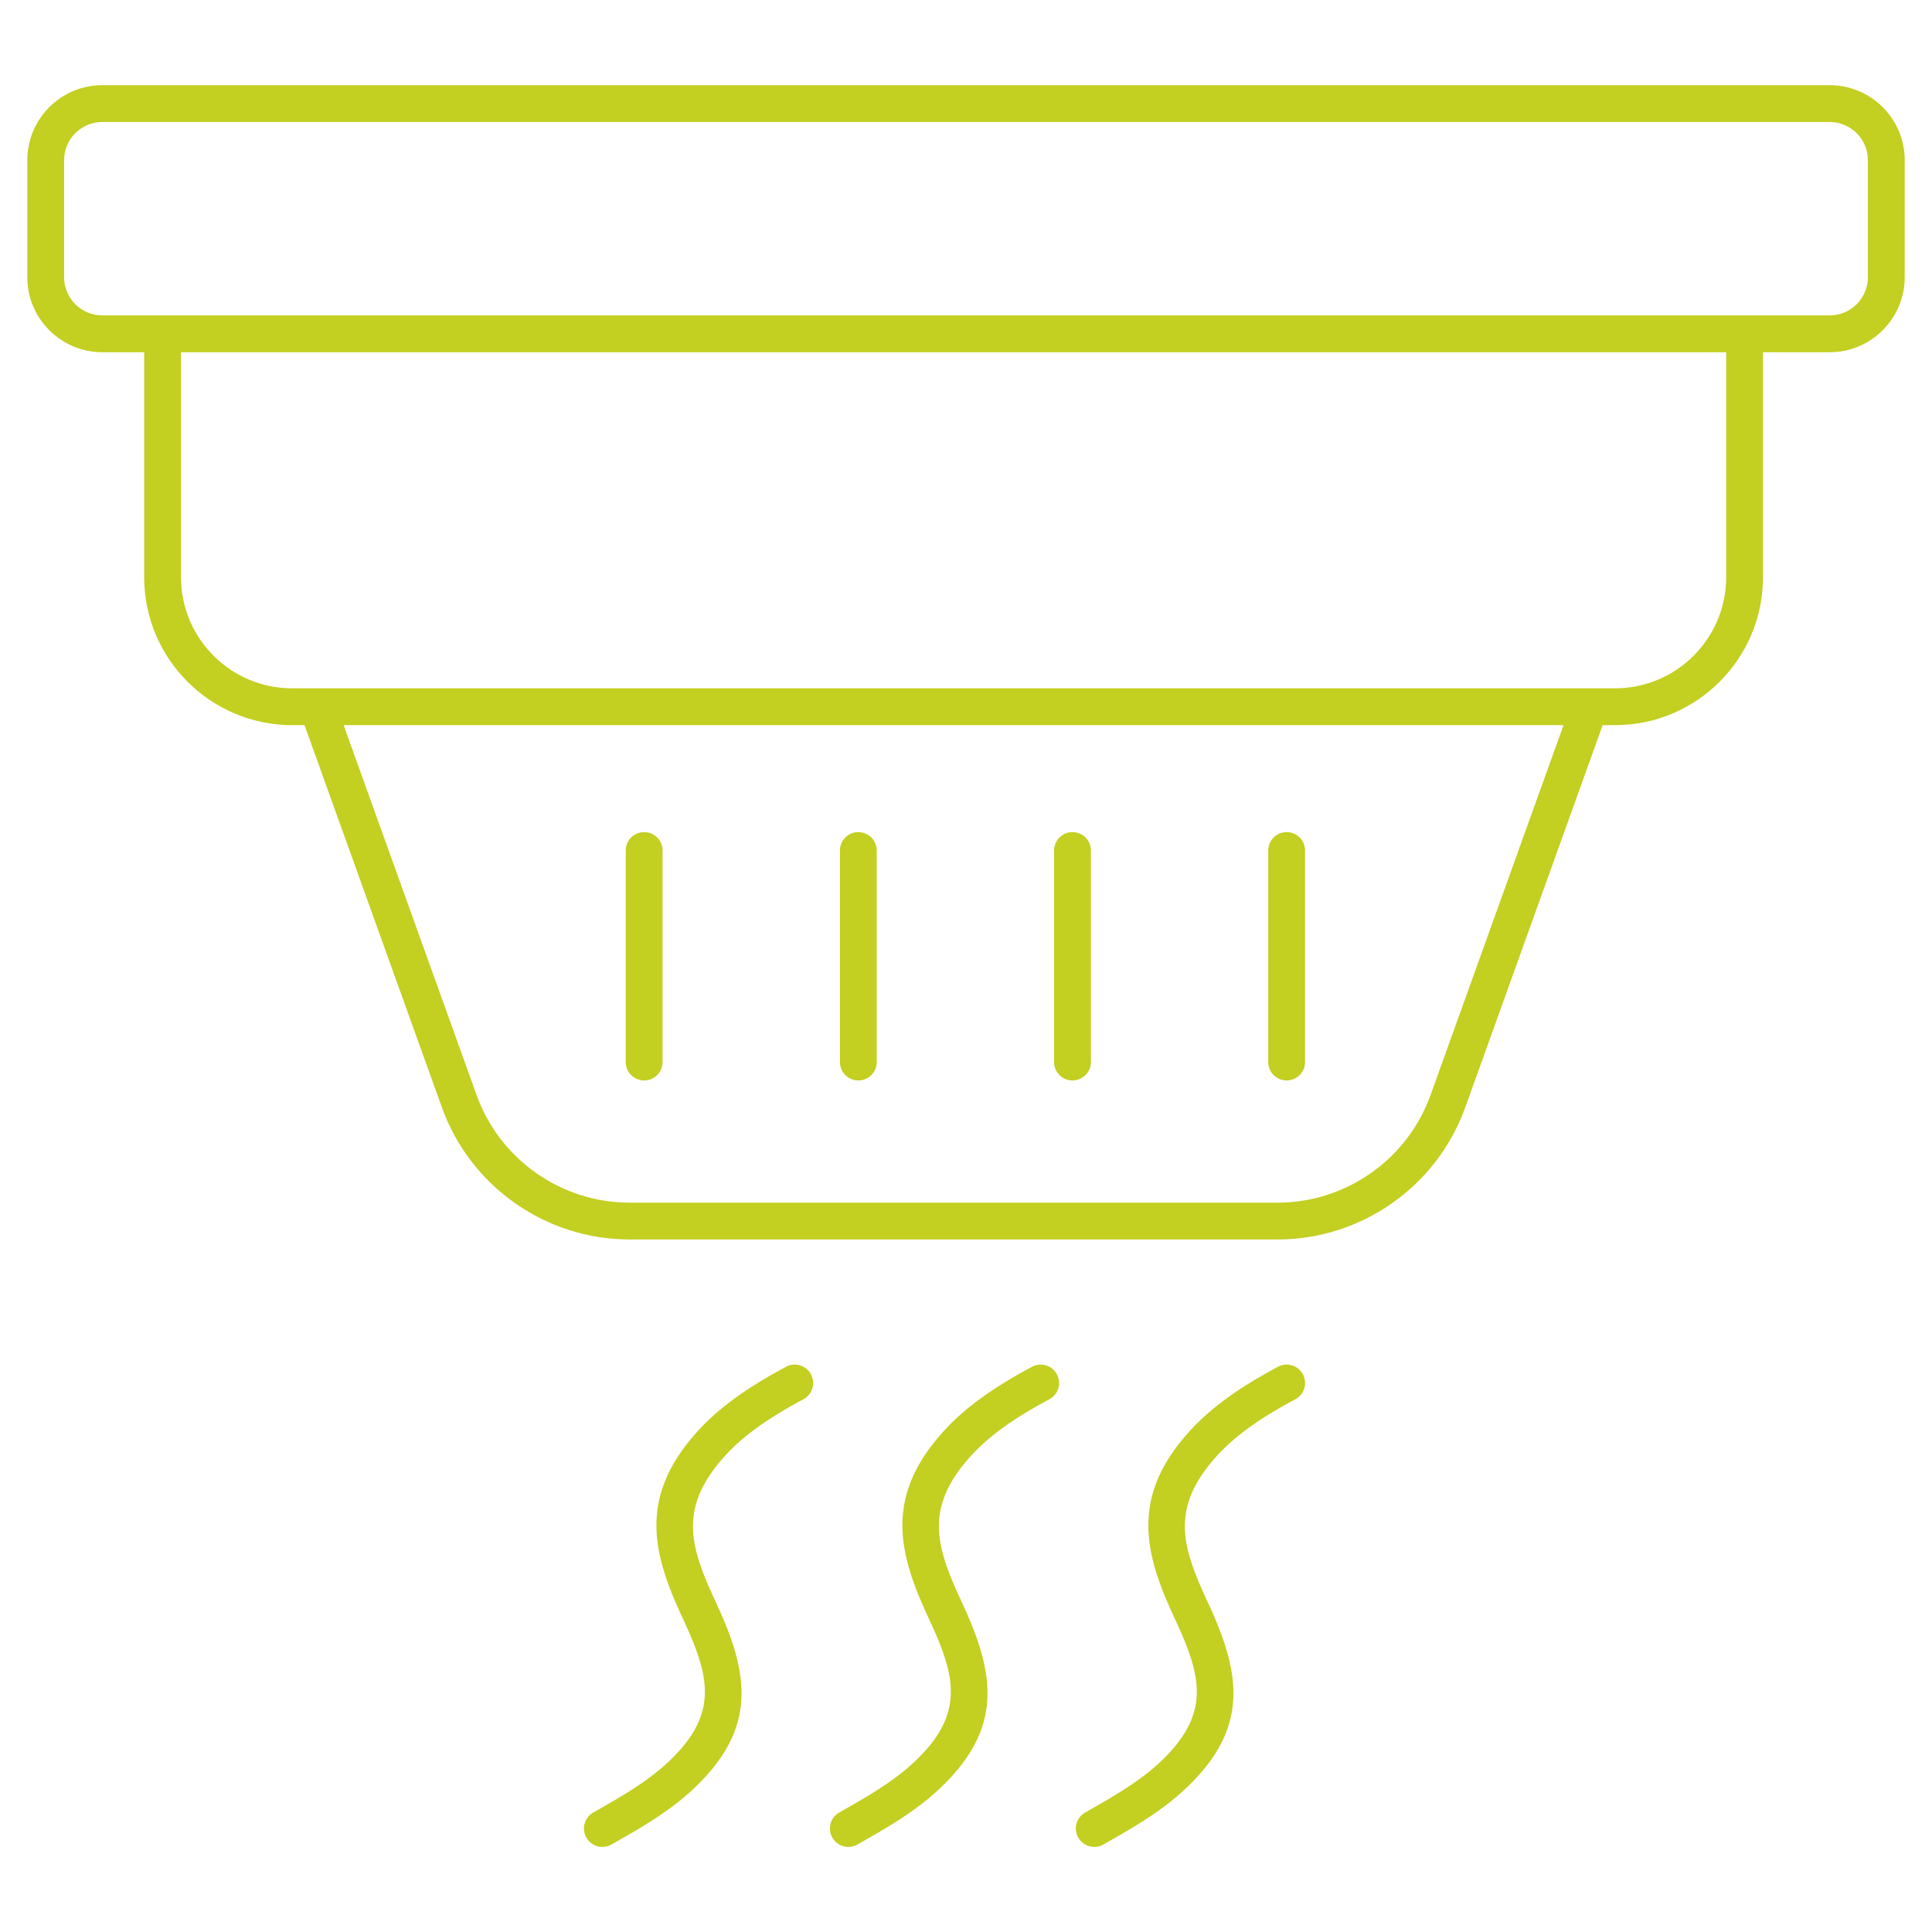
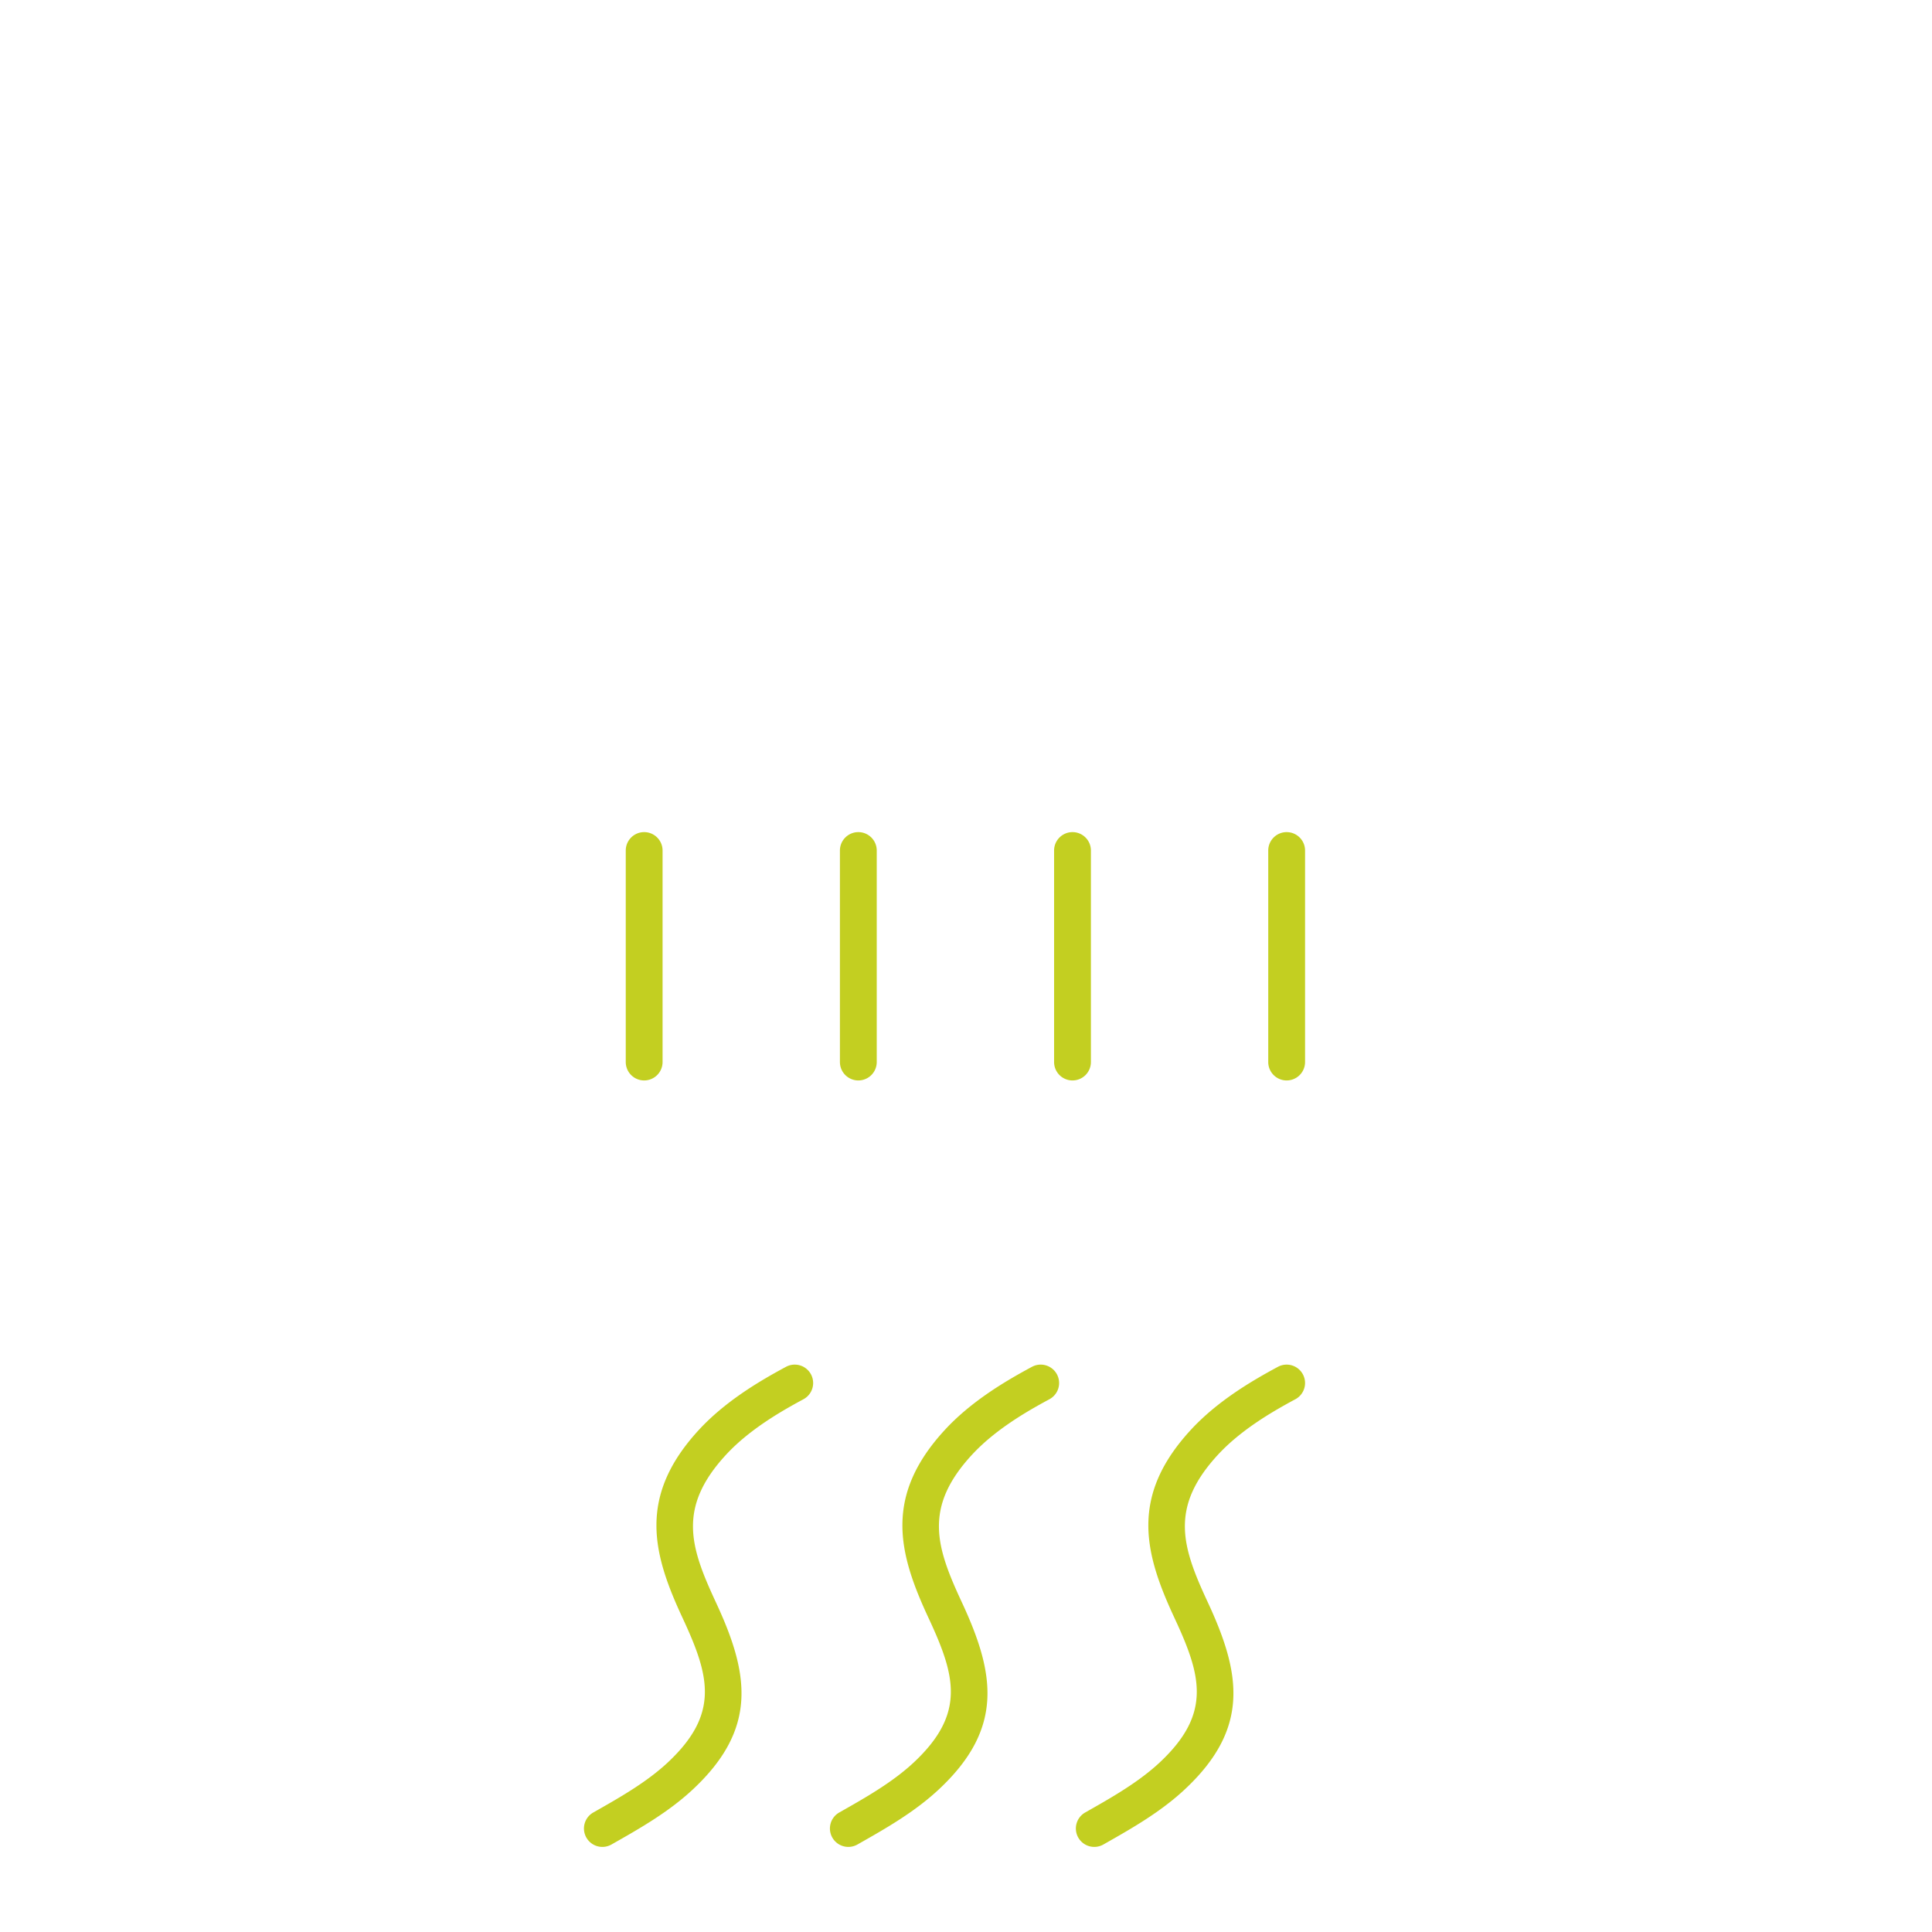
<svg xmlns="http://www.w3.org/2000/svg" version="1.1" width="512" height="512" x="0" y="0" viewBox="0 0 512 512" style="enable-background:new 0 0 512 512" xml:space="preserve" class="">
  <g>
    <path d="M157.272 480.302a4.879 4.879 0 1 0 4.811 8.489c7.474-4.237 15.205-8.617 21.712-14.748 17.03-16.038 14.764-30.452 5.907-49.45-6.794-14.603-10.226-25.022 2.653-39.018 5.992-6.509 14.138-11.311 20.569-14.764a4.878 4.878 0 1 0-4.621-8.593c-7.102 3.818-16.143 9.17-23.122 16.751-16.233 17.623-12.241 32.749-4.32 49.743 7.142 15.344 9.928 25.342-3.754 38.229-5.654 5.325-12.861 9.41-19.835 13.361zM222.456 480.302a4.879 4.879 0 1 0 4.811 8.489c7.469-4.232 15.191-8.61 21.712-14.748 17.064-16.07 14.737-30.486 5.907-49.45-6.88-14.768-10.155-25.099 2.653-39.018 5.992-6.509 14.138-11.311 20.569-14.764a4.878 4.878 0 1 0-4.621-8.593c-7.102 3.818-16.143 9.17-23.122 16.751-16.169 17.564-12.303 32.602-4.325 49.743 7.139 15.315 9.943 25.332-3.749 38.229-5.664 5.332-12.866 9.415-19.835 13.361zM287.634 480.302a4.879 4.879 0 1 0 4.811 8.489c7.474-4.237 15.205-8.617 21.712-14.748 17.064-16.07 14.734-30.49 5.907-49.454-6.863-14.727-10.17-25.078 2.653-39.013 5.992-6.509 14.138-11.311 20.569-14.764a4.878 4.878 0 1 0-4.621-8.593c-7.102 3.818-16.143 9.17-23.122 16.751-16.191 17.583-12.281 32.647-4.325 49.74 7.139 15.314 9.944 25.334-3.749 38.232-5.654 5.324-12.861 9.409-19.835 13.36zM340.976 286.329a4.877 4.877 0 0 0 4.878-4.878v-56.052c0-2.694-2.182-4.878-4.878-4.878s-4.878 2.184-4.878 4.878v56.052a4.876 4.876 0 0 0 4.878 4.878zM284.224 286.329a4.877 4.877 0 0 0 4.878-4.878v-56.052c0-2.694-2.182-4.878-4.878-4.878s-4.878 2.184-4.878 4.878v56.052a4.876 4.876 0 0 0 4.878 4.878zM227.467 286.329a4.877 4.877 0 0 0 4.878-4.878v-56.052c0-2.694-2.182-4.878-4.878-4.878s-4.878 2.184-4.878 4.878v56.052a4.877 4.877 0 0 0 4.878 4.878zM170.71 286.329a4.877 4.877 0 0 0 4.878-4.878v-56.052c0-2.694-2.182-4.878-4.878-4.878s-4.878 2.184-4.878 4.878v56.052a4.877 4.877 0 0 0 4.878 4.878z" fill="#c3cf21" opacity="1" data-original="#000000" />
-     <path d="M484.889 22.576H27.111c-10.961 0-19.878 8.917-19.878 19.88v31.008c0 10.963 8.917 19.88 19.878 19.88h11.094v59.615c0 21.621 17.587 39.211 39.208 39.211h3.284l36.429 101.352c7.522 20.907 27.5 34.952 49.712 34.952H338.58c22.217 0 42.19-14.047 49.707-34.952L424.72 192.17h3.285c21.621 0 39.208-17.589 39.208-39.211V93.344h17.677c10.961 0 19.878-8.917 19.878-19.88V42.456c-.001-10.963-8.918-19.88-19.879-19.88zM379.102 290.221c-6.126 17.046-22.412 28.497-40.523 28.497H166.837c-18.111 0-34.397-11.451-40.528-28.497L91.064 192.17h323.287zm78.355-137.262c0 16.241-13.214 29.455-29.453 29.455H77.413c-16.239 0-29.453-13.214-29.453-29.455V93.344h409.496v59.615zm37.555-79.495c0 5.583-4.54 10.125-10.122 10.125H27.111c-5.583 0-10.122-4.542-10.122-10.125V42.456c0-5.583 4.54-10.125 10.122-10.125H484.89c5.583 0 10.122 4.542 10.122 10.125z" fill="#c3cf21" opacity="1" data-original="#000000" />
  </g>
</svg>